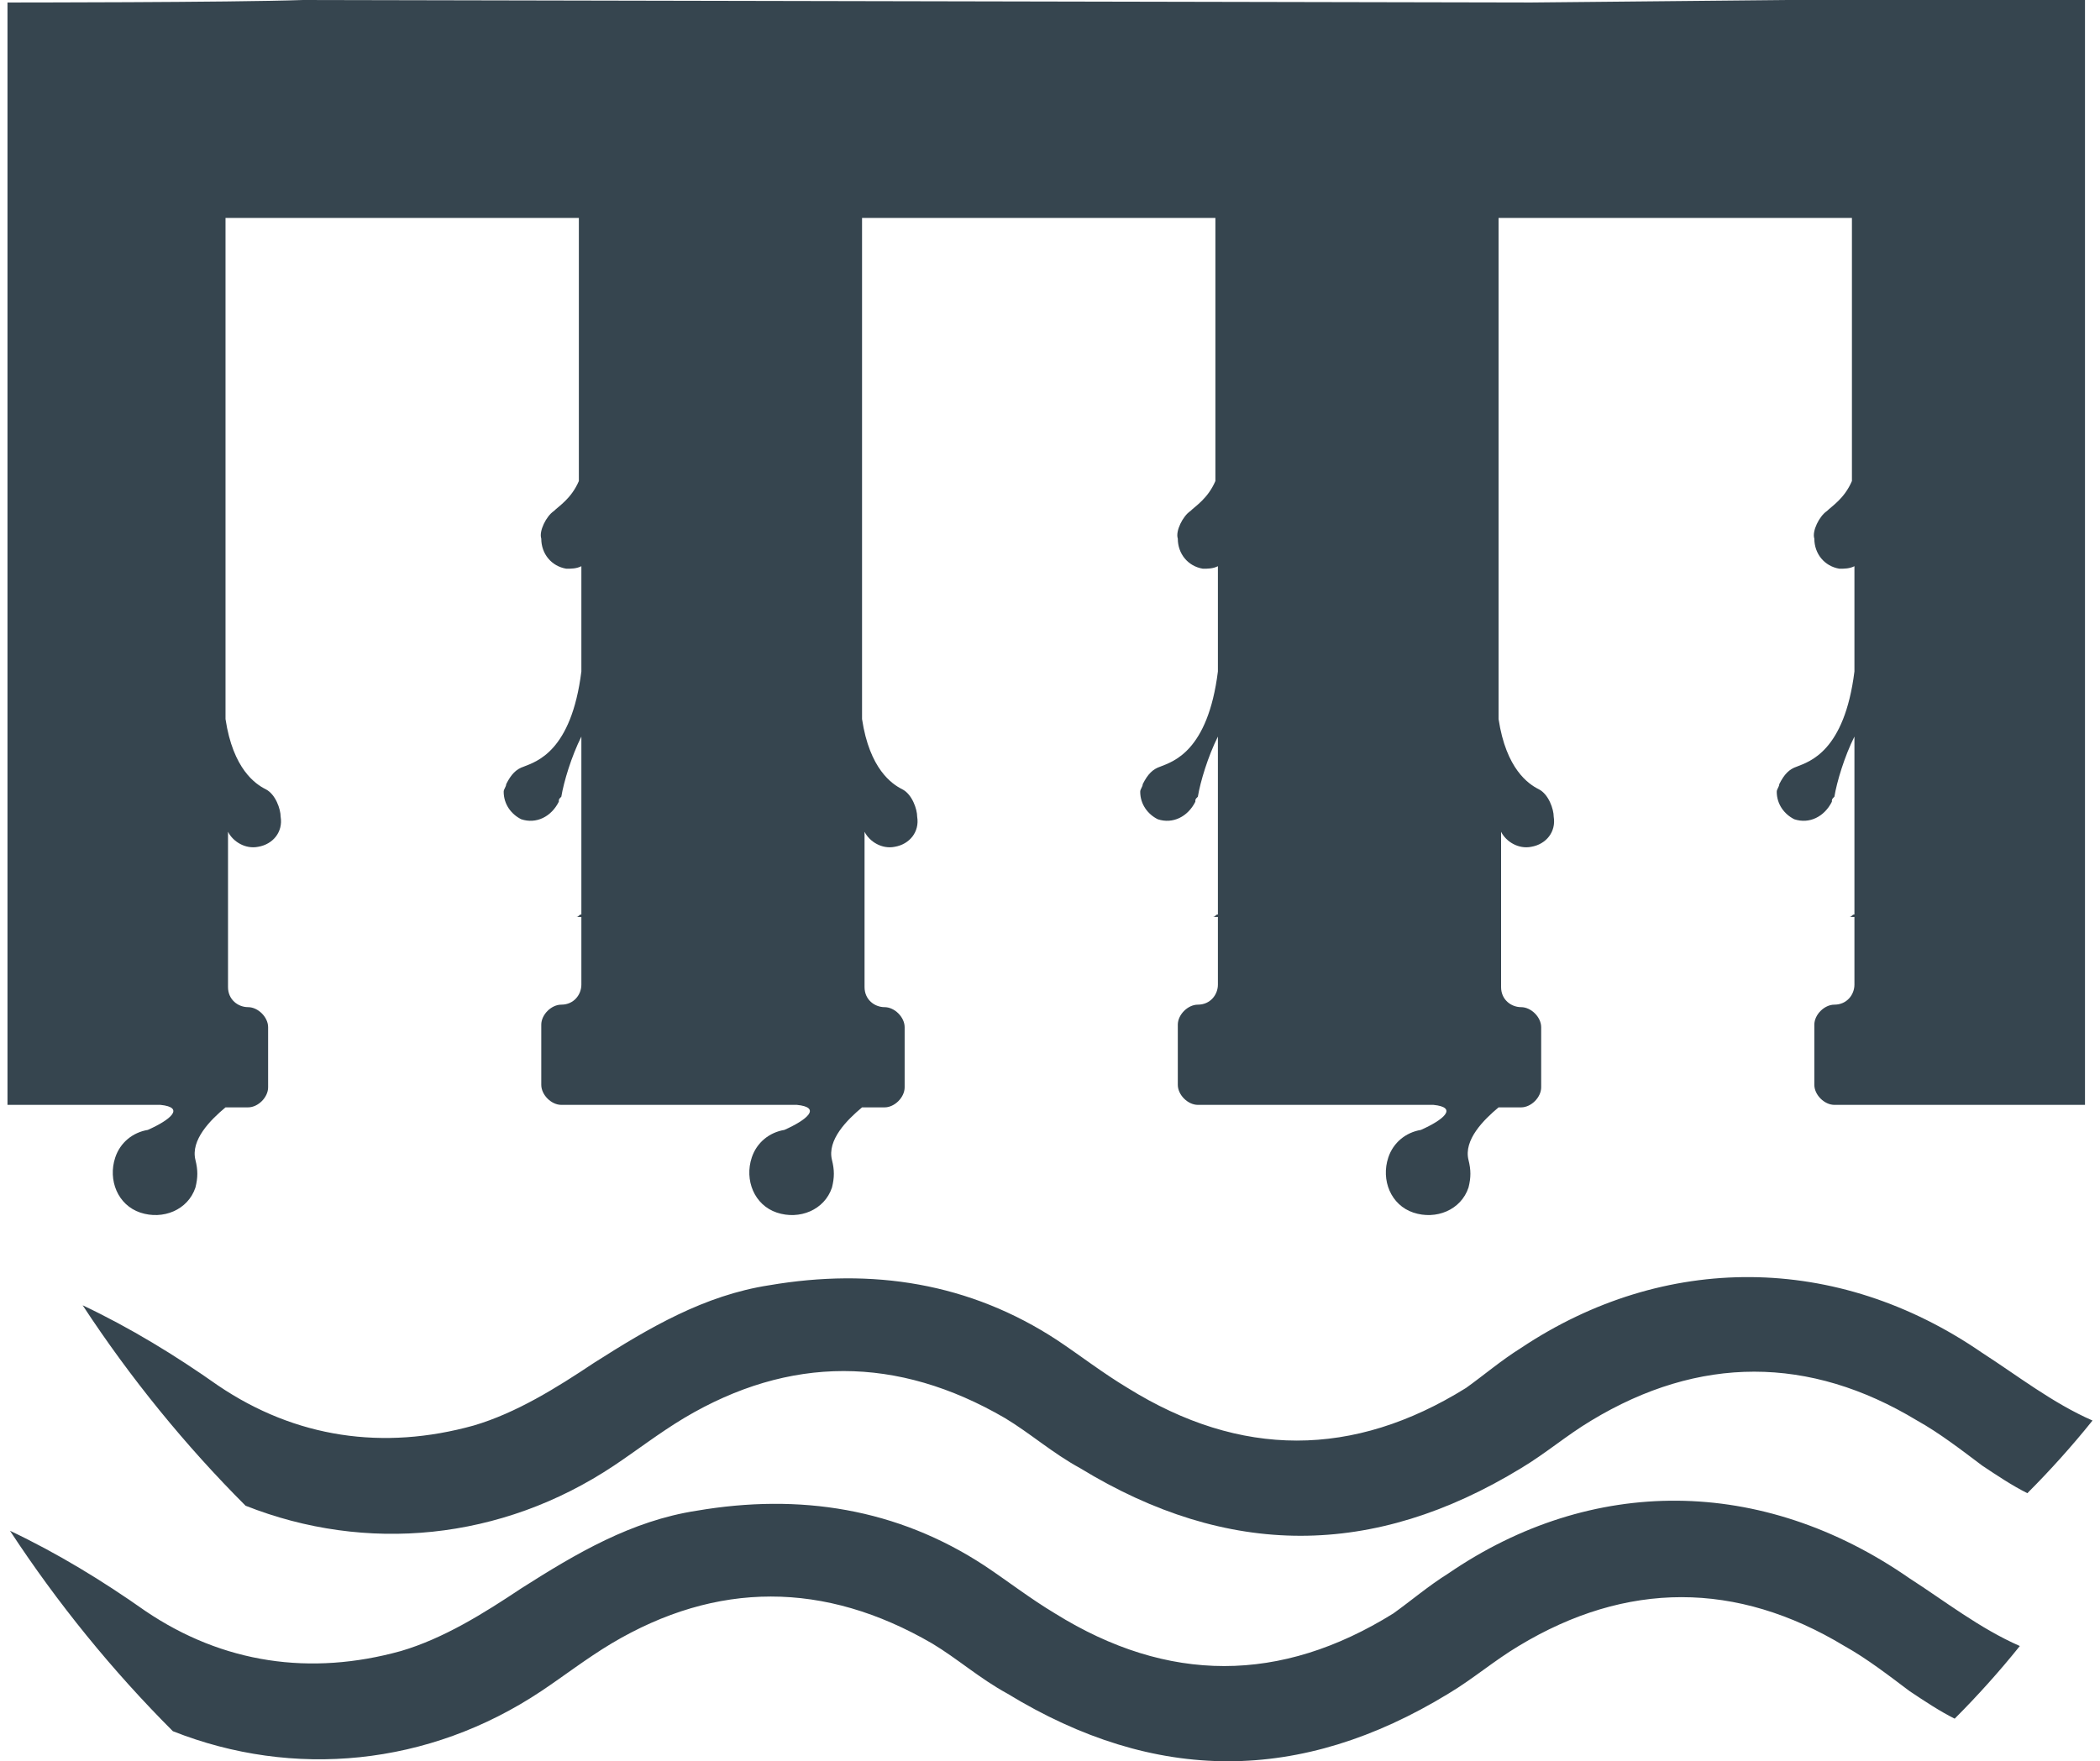
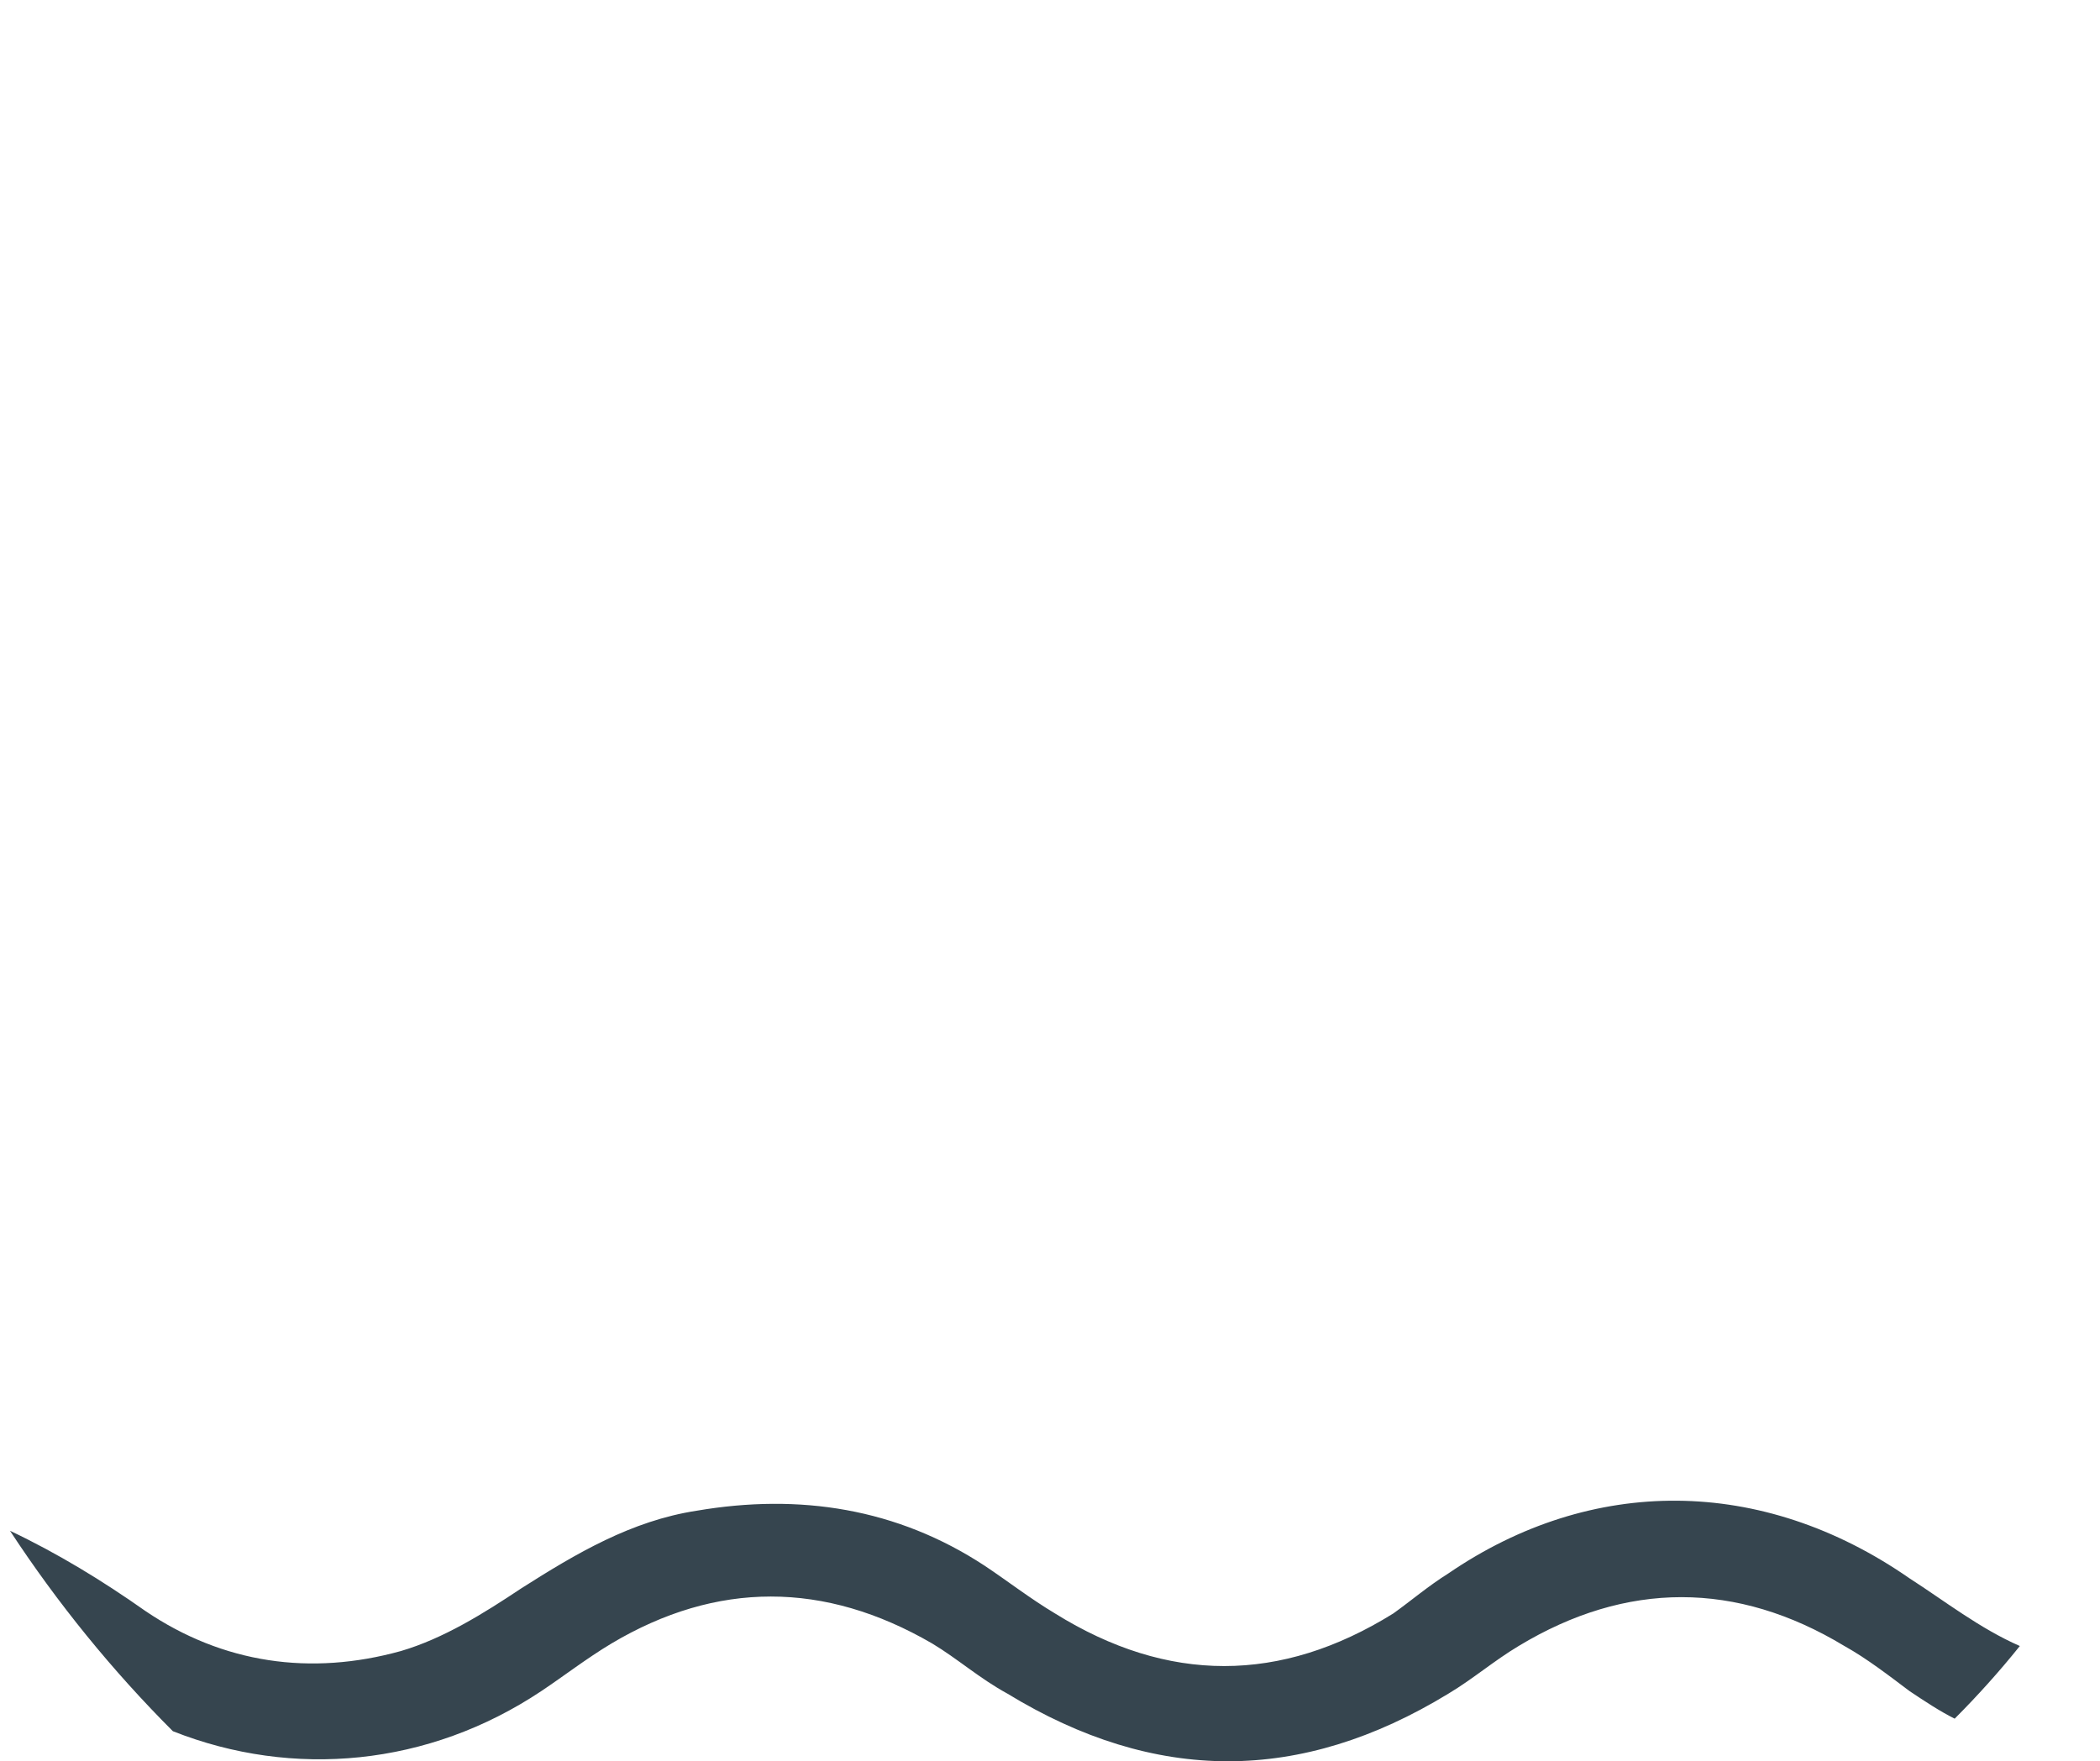
<svg xmlns="http://www.w3.org/2000/svg" version="1.1" id="Layer_1" x="0px" y="0px" width="149px" height="125px" viewBox="35.96 0 568.08 480" enable-background="new 35.96 0 568.08 480" xml:space="preserve">
  <path fill="none" d="M594.48,376.216c-2.73,3.414-5.462,6.828-8.193,10.242" />
-   <path fill="#36454f" d="M451.096,0.683L116.529,0C96.729,0.683,35.96,0.683,35.96,0.683s0,146.116,0,199.374V301.11h41.65  c6.828,0.683,2.731,4.097-3.414,6.827c-4.097,0.684-7.511,3.414-8.876,7.511c-2.048,6.146,0.683,12.974,6.828,15.021  c6.145,2.049,12.973-0.683,15.021-6.828c0.683-2.73,0.683-4.779,0-7.51c-1.366-5.463,4.097-10.925,8.193-14.339h6.145  c2.731,0,5.462-2.731,5.462-5.462v-16.388c0-2.73-2.731-5.462-5.462-5.462s-5.462-2.048-5.462-5.462v-42.333  c1.366,2.731,4.78,4.779,8.193,4.097c4.097-0.683,6.828-4.097,6.146-8.193c0-2.049-1.366-6.146-4.097-7.511  c-2.731-1.365-8.876-5.463-10.924-19.118V59.403h96.273v1.365v70.327c-2.048,4.78-5.462,6.828-6.828,8.193  c-2.048,1.366-4.097,5.463-3.414,7.511c0,4.097,2.731,7.511,6.828,8.193c1.366,0,2.731,0,4.097-0.683v28.678  c-2.731,21.849-12.291,24.58-15.705,25.945c-2.048,0.683-3.414,2.049-4.779,4.78c0,0.683-0.683,1.365-0.683,2.048  c0,3.414,2.048,6.146,4.779,7.511c4.097,1.365,8.193-0.683,10.242-4.779c0-0.683,0-0.683,0.683-1.366  c0.683-4.097,2.731-10.924,5.462-16.387v48.479c-0.683,0-0.683,0.683-1.366,0.683h1.366v18.435c0,2.731-2.048,5.463-5.462,5.463  c-2.731,0-5.462,2.731-5.462,5.462v16.387c0,2.731,2.731,5.463,5.462,5.463h64.182c6.828,0.683,2.731,4.097-3.414,6.827  c-4.097,0.684-7.511,3.414-8.876,7.511c-2.048,6.146,0.683,12.974,6.828,15.021c6.145,2.049,12.973-0.683,15.021-6.828  c0.683-2.73,0.683-4.779,0-7.51c-1.366-5.463,4.097-10.925,8.193-14.339h6.145c2.731,0,5.462-2.731,5.462-5.462v-16.388  c0-2.73-2.731-5.462-5.462-5.462s-5.462-2.048-5.462-5.462v-42.333c1.366,2.731,4.78,4.779,8.193,4.097  c4.097-0.683,6.828-4.097,6.146-8.193c0-2.049-1.366-6.146-4.097-7.511c-2.731-1.366-8.876-5.463-10.924-19.118V59.403h84.666  h11.607v1.365v70.327c-2.049,4.78-5.463,6.828-6.828,8.193c-2.049,1.366-4.097,5.463-3.414,7.511c0,4.097,2.73,7.511,6.828,8.193  c1.365,0,2.73,0,4.097-0.683v28.678c-2.731,21.849-12.29,24.58-15.704,25.945c-2.049,0.683-3.414,2.049-4.779,4.779  c0,0.684-0.684,1.366-0.684,2.049c0,3.414,2.049,6.146,4.779,7.511c4.098,1.365,8.193-0.683,10.242-4.779  c0-0.683,0-0.683,0.684-1.366c0.682-4.097,2.73-10.924,5.462-16.387v48.479c-0.683,0-0.683,0.683-1.366,0.683h1.366v18.435  c0,2.731-2.049,5.463-5.462,5.463c-2.732,0-5.463,2.731-5.463,5.462v16.387c0,2.731,2.73,5.463,5.463,5.463h64.182  c6.828,0.683,2.731,4.097-3.414,6.827c-4.097,0.684-7.511,3.414-8.877,7.511c-2.048,6.146,0.684,12.974,6.828,15.021  c6.146,2.049,12.974-0.683,15.021-6.828c0.683-2.73,0.683-4.779,0-7.511c-1.365-5.462,4.097-10.924,8.193-14.338h6.146  c2.731,0,5.462-2.731,5.462-5.462v-16.388c0-2.73-2.73-5.462-5.462-5.462s-5.462-2.048-5.462-5.462v-42.333  c1.365,2.731,4.779,4.779,8.193,4.097c4.097-0.683,6.827-4.097,6.145-8.193c0-2.049-1.365-6.146-4.097-7.511  c-2.73-1.366-8.876-5.463-10.925-19.118V59.403h31.408h53.258h11.607v1.365v70.327c-2.048,4.78-5.462,6.828-6.828,8.193  c-2.048,1.366-4.097,5.463-3.414,7.511c0,4.097,2.731,7.511,6.828,8.193c1.366,0,2.731,0,4.097-0.683v28.678  c-2.73,21.849-12.29,24.58-15.704,25.945c-2.048,0.683-3.414,2.049-4.779,4.779c0,0.684-0.683,1.366-0.683,2.049  c0,3.414,2.048,6.146,4.779,7.511c4.097,1.365,8.193-0.683,10.242-4.779c0-0.684,0-0.684,0.683-1.366  c0.683-4.097,2.731-10.924,5.462-16.387v48.479c-0.683,0-0.683,0.683-1.365,0.683h1.365v18.435c0,2.731-2.048,5.463-5.462,5.463  c-2.731,0-5.463,2.731-5.463,5.462v16.387c0,2.731,2.731,5.463,5.463,5.463h68.278c0-36.188,0-65.548,0-101.735  c0-49.161,0-155.676,0-199.374c-11.607,0-53.939,0-81.251,0L451.096,0.683z" />
-   <path fill="#36454f" d="M448.364,367.34c-5.462,3.414-10.242,7.511-15.021,10.924c-30.726,19.118-61.45,19.118-92.177,0  c-6.828-4.097-12.973-8.876-19.117-12.973c-23.898-15.704-50.527-19.801-78.521-15.021c-17.752,2.731-32.774,11.607-47.795,21.167  c-10.242,6.827-21.167,13.655-32.773,17.069c-24.581,6.828-48.478,3.414-69.645-10.925c-11.607-8.193-23.897-15.704-36.871-21.849  c12.973,19.801,27.994,38.235,44.381,54.623c32.773,12.973,69.644,9.559,100.37-10.925c6.145-4.097,12.29-8.876,19.118-12.974  c28.677-17.069,58.037-17.069,87.397,0c6.828,4.098,12.973,9.56,20.483,13.656c40.285,24.58,79.887,24.58,120.171,0  c6.828-4.097,12.29-8.876,19.118-12.973c29.359-17.753,59.402-17.753,88.762,0c6.146,3.414,12.291,8.193,17.753,12.29  c4.097,2.731,8.193,5.462,12.29,7.511c6.146-6.146,12.29-12.974,17.753-19.801c-10.925-4.78-20.483-12.291-30.043-18.436  C534.396,341.394,487.283,341.394,448.364,367.34L448.364,367.34z" />
  <path fill="#36454f" d="M428.563,428.79c-5.463,3.414-10.242,7.511-15.021,10.925c-30.726,19.118-61.451,19.118-92.177,0  c-6.828-4.097-12.973-8.876-19.118-12.973c-23.897-15.704-50.526-19.801-78.521-15.021c-17.752,2.731-32.774,11.607-47.795,21.166  c-10.242,6.828-21.167,13.656-32.774,17.07c-24.58,6.828-48.478,3.414-69.644-10.925c-11.607-8.193-23.898-15.704-36.871-21.85  c12.973,19.801,27.994,38.236,44.381,54.623c32.773,12.974,69.644,9.56,100.37-10.924c6.145-4.097,12.29-8.877,19.118-12.974  c28.677-17.069,58.037-17.069,87.397,0c6.828,4.097,12.973,9.56,20.483,13.656c40.285,24.58,79.887,24.58,120.171,0  c6.828-4.097,12.29-8.877,19.118-12.974c29.359-17.752,59.402-17.752,88.762,0c6.146,3.414,12.291,8.193,17.753,12.291  c4.097,2.73,8.193,5.462,12.29,7.51c6.146-6.145,12.29-12.973,17.753-19.801c-10.925-4.779-20.484-12.29-30.043-18.435  C513.912,402.161,467.482,402.161,428.563,428.79L428.563,428.79z" />
</svg>